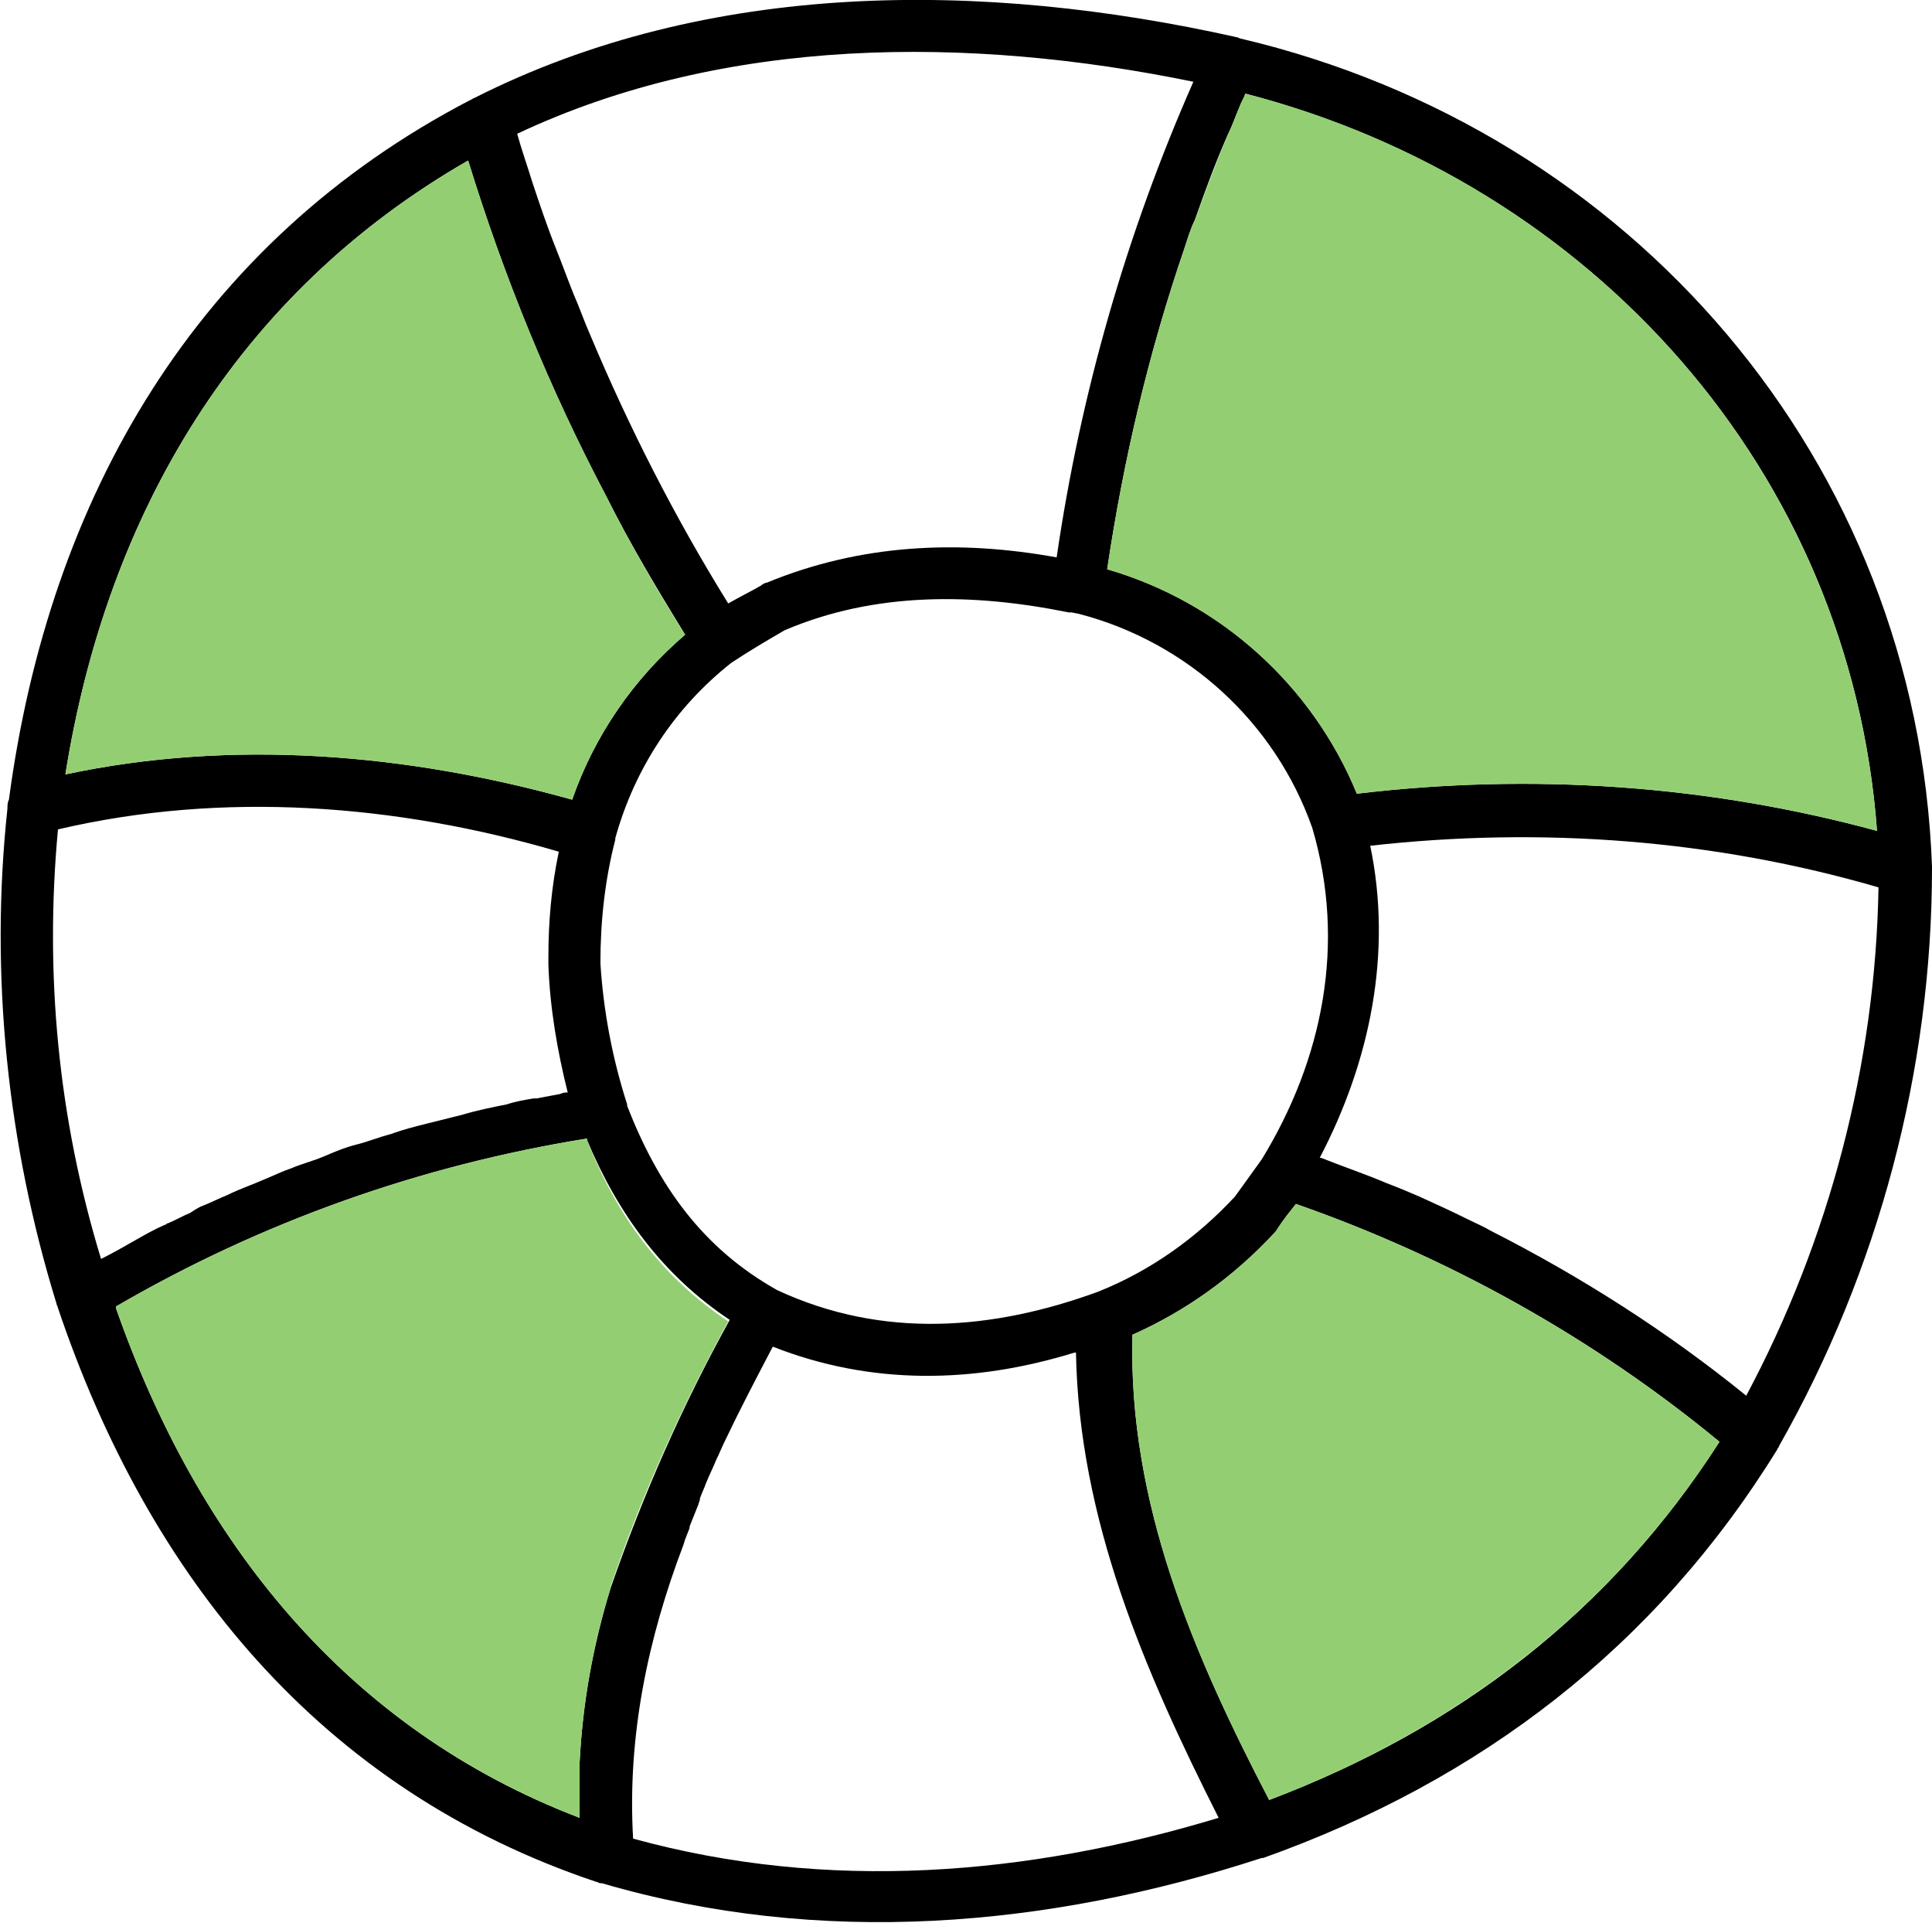
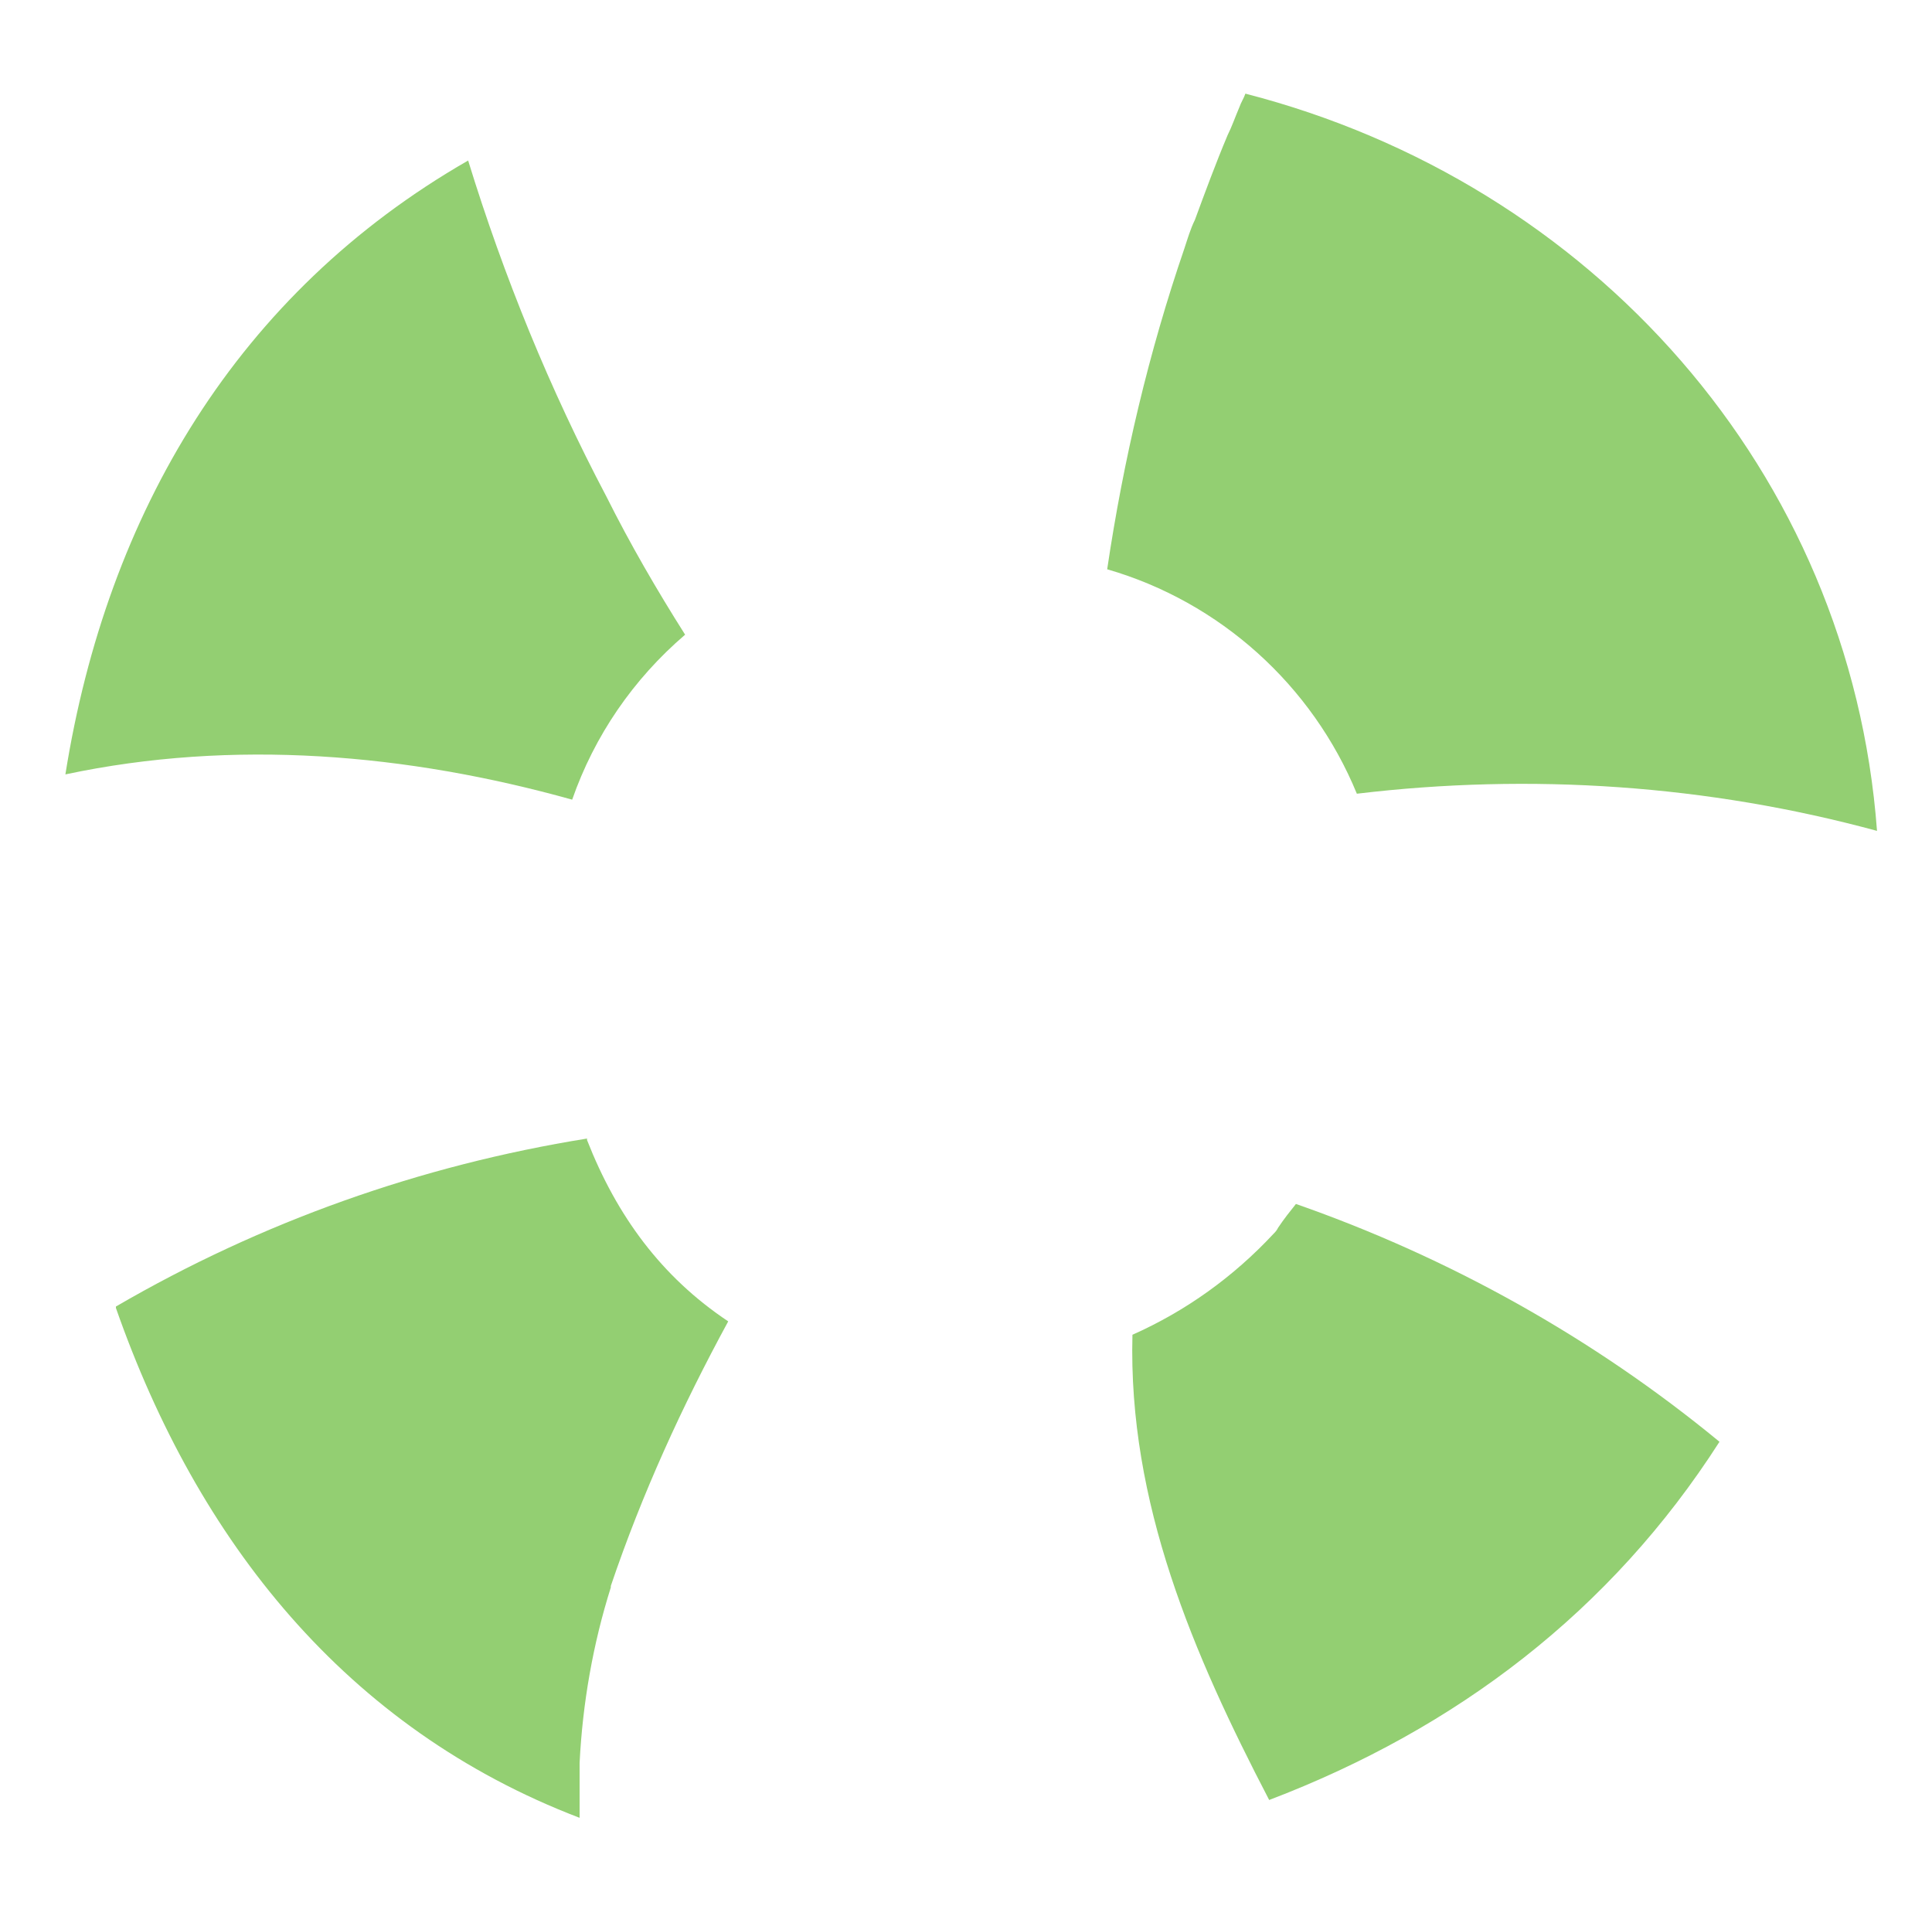
<svg xmlns="http://www.w3.org/2000/svg" version="1.1" id="Layer_1" x="0px" y="0px" width="130px" height="129.4px" viewBox="0 0 130 129.4" style="enable-background:new 0 0 130 129.4;" xml:space="preserve">
  <style type="text/css">

	.st0{fill:#93CF72;}

</style>
-   <path d="M83.5,2.6c-0.1,0-0.2-0.1-0.3-0.1c-17-3.8-35.5-3.9-51.3,4.1c-0.1,0-0.1,0.1-0.2,0.1C13.2,16.3,3.3,33.5,0.6,53.8l0,0   c-0.1,0.2-0.1,0.4-0.1,0.6c-1.2,11.2,0,22.6,3.3,33.3c0,0.1,0.1,0.2,0.1,0.3c6.1,18.1,17.7,32.4,36.2,38.6c0.1,0,0.2,0.1,0.3,0.1   c0,0,0,0,0.1,0c14.7,4.3,30,3,44.4-1.7h0c0,0,0.1,0,0.1,0c14.6-5.2,26.4-14.2,34.6-27.5c0-0.1,0.1-0.1,0.1-0.2c0,0,0,0,0,0   C126.4,85.5,130,72,130,58.4v-0.1C129,31,109.8,8.8,83.5,2.6z M82.6,9.1c0.3-0.6,0.5-1.2,0.8-1.9c0.1-0.3,0.3-0.6,0.4-0.9   c23.4,6.1,40.7,25.4,42.5,49.6c-11.4-3.1-23.3-3.9-35-2.5c-3-7.3-9.2-12.9-16.8-15.1c1.1-7.4,2.8-14.6,5.2-21.6   c0.2-0.6,0.4-1.3,0.7-1.9C81.1,12.8,81.8,10.9,82.6,9.1z M84.9,78l-1.8,2.5c-2.6,2.8-5.7,5-9.2,6.4c-7.1,2.6-14.5,3.2-21.6-0.1   c-5-2.8-8-7-10.1-12.4c0,0,0-0.1,0-0.1c-1-3.1-1.6-6.3-1.8-9.5c0-2.8,0.3-5.6,1-8.3c0,0,0-0.1,0-0.1c1.3-4.7,4-8.8,7.8-11.8   c0,0,0,0,0,0c1.2-0.8,2.4-1.5,3.6-2.2c6.1-2.6,12.7-2.5,19.1-1.2c0,0,0,0,0,0c0.1,0,0.1,0,0.2,0l0.5,0.1h0   c7.3,1.9,13.2,7.3,15.7,14.4C90.6,63.5,89,71.3,84.9,78z M80.3,5.5c-4.5,10.2-7.6,21-9.2,32c-6.6-1.2-13.2-0.9-19.5,1.7h0   c-0.1,0-0.3,0.1-0.4,0.2c-0.7,0.4-1.5,0.8-2.2,1.2c0,0,0,0,0,0c-3.6-5.8-6.7-11.9-9.3-18.1c-0.4-0.9-0.7-1.8-1.1-2.7   c-0.4-1-0.8-2.1-1.2-3.1c-0.6-1.5-1.1-3-1.6-4.5c-0.3-1-0.7-2.1-1-3.2C48.8,2.4,65.2,2.4,80.3,5.5z M31.5,10.8   c2.4,7.8,5.5,15.4,9.3,22.6c1.6,3.2,3.4,6.2,5.3,9.3c-3.5,3-6.1,6.8-7.6,11.1c-11.1-3.1-22.8-4.1-34.1-1.7   C7.2,34.5,16,19.7,31.5,10.8z M3.9,55.8c11.1-2.6,22.8-1.7,33.7,1.5c-0.5,2.4-0.7,4.7-0.7,7.1c0,0,0,0,0,0c0,0.1,0,0.3,0,0.5   c0.1,2.9,0.6,5.8,1.3,8.6c-0.2,0-0.3,0-0.5,0.1c-0.5,0.1-1.1,0.2-1.6,0.3c-0.1,0-0.2,0-0.2,0c-0.6,0.1-1.2,0.2-1.8,0.4   c-1,0.2-2,0.4-3,0.7c-0.8,0.2-1.6,0.4-2.4,0.6s-1.6,0.4-2.4,0.7c-0.8,0.2-1.5,0.5-2.3,0.7c-0.8,0.2-1.5,0.5-2.2,0.8   c-0.7,0.3-1.5,0.5-2.2,0.8c-0.6,0.2-1.2,0.5-1.7,0.7c-0.9,0.4-1.8,0.7-2.6,1.1c-0.5,0.2-1.1,0.5-1.6,0.7c-0.3,0.1-0.6,0.3-0.9,0.5   c-0.5,0.2-1,0.5-1.5,0.7c-0.1,0-0.1,0.1-0.2,0.1c-0.7,0.3-1.4,0.7-2.1,1.1c-0.7,0.4-1.4,0.8-2.2,1.2C3.9,75.2,3,65.5,3.9,55.8z    M41.1,106.8C41.1,106.8,41.1,106.8,41.1,106.8c-1.2,3.9-1.9,7.8-2.1,11.8c0,0.2,0,0.5,0,0.7c0,0.3,0,0.6,0,0.8c0,0.3,0,0.5,0,0.8   c0,0.5,0,0.9,0,1.4c0,0,0,0,0,0c-15.7-6-25.7-18.6-31.2-34.3c0,0,0-0.1,0-0.1c9.8-5.7,20.5-9.5,31.7-11.3c0,0,0,0.1,0,0.1   c2.1,5,5.1,9.1,9.6,12.1C45.9,94.6,43.3,100.5,41.1,106.8C41.1,106.7,41.1,106.7,41.1,106.8z M82,122.3c-12.9,3.9-26.3,5-39.4,1.4   c-0.4-6.9,1-13.5,3.4-19.8c0.1-0.4,0.3-0.8,0.4-1.1c0,0,0-0.1,0-0.1c0.2-0.5,0.4-1,0.6-1.5c0-0.1,0.1-0.2,0.1-0.4   c0.1-0.3,0.3-0.7,0.4-1c0.2-0.5,0.5-1.1,0.7-1.6c0.2-0.4,0.4-0.9,0.6-1.3c1-2.1,2.1-4.2,3.2-6.3c6.6,2.6,13.5,2.5,20.3,0.4v0   c0,0,0,0,0.1,0C72.6,102.2,77,112.4,82,122.3C82,122.2,82,122.2,82,122.3z M115.7,97c-7.3,11.4-17.6,19.3-30.3,24.1c0,0,0,0,0,0   c-5.1-9.8-9.5-20-9.2-31.3c0,0,0,0,0,0c3.6-1.6,6.8-3.9,9.5-6.8c0.1-0.1,0.2-0.2,0.3-0.4c0.4-0.6,0.8-1.1,1.2-1.6c0,0,0,0,0,0   C97.5,84.6,107.2,90,115.7,97C115.7,97,115.7,97,115.7,97z M126.4,59.7c-0.2,11.9-3.3,23.7-8.9,34.2c-5.3-4.3-11.1-8-17.2-11.1   c-0.5-0.3-1-0.5-1.6-0.8c-1-0.5-2.1-1-3.2-1.5c-0.7-0.3-1.4-0.6-2.2-0.9c-1.4-0.6-2.9-1.1-4.4-1.7c0,0,0,0-0.1,0   c3.4-6.5,4.9-13.8,3.4-21c0,0,0,0,0,0C103.8,55.6,115.4,56.5,126.4,59.7C126.4,59.7,126.4,59.7,126.4,59.7z" />
  <path class="st0" d="M49,88.9c-3.1,5.7-5.8,11.6-7.9,17.8c0,0,0,0.1,0,0.1c0,0,0,0,0,0c-1.2,3.8-1.9,7.8-2.1,11.8c0,0.2,0,0.5,0,0.7   c0,0.3,0,0.6,0,0.8c0,0.3,0,0.5,0,0.8c0,0.5,0,0.9,0,1.4c0,0,0,0,0,0c-15.7-6-25.7-18.6-31.2-34.3c0,0,0-0.1,0-0.1   c9.8-5.7,20.5-9.5,31.7-11.3c0,0,0,0.1,0,0.1C41.5,81.8,44.5,85.9,49,88.9z" />
  <path class="st0" d="M115.7,97C115.7,97,115.7,97,115.7,97c-7.3,11.4-17.7,19.3-30.3,24.1c0,0,0,0,0,0c-5.1-9.8-9.5-20-9.2-31.3   c0,0,0,0,0,0c3.6-1.6,6.8-3.9,9.5-6.8c0.1-0.1,0.2-0.2,0.3-0.4c0.4-0.6,0.8-1.1,1.2-1.6c0,0,0,0,0,0C97.5,84.6,107.2,90,115.7,97z" />
  <path class="st0" d="M126.3,55.9c-11.4-3.1-23.3-3.9-35-2.5c-3-7.3-9.2-12.9-16.8-15.1c1.1-7.4,2.8-14.6,5.2-21.6   c0.2-0.6,0.4-1.3,0.7-1.9c0.7-1.9,1.4-3.8,2.2-5.7c0.3-0.6,0.5-1.2,0.8-1.9c0.1-0.3,0.3-0.6,0.4-0.9   C107.1,12.3,124.5,31.7,126.3,55.9z" />
  <path class="st0" d="M46.1,42.7c-3.5,3-6.1,6.8-7.6,11.1c-11.1-3.1-22.8-4.1-34.1-1.7C7.2,34.5,16,19.7,31.5,10.8   c2.4,7.8,5.5,15.4,9.3,22.6C42.4,36.6,44.2,39.7,46.1,42.7z" />
</svg>